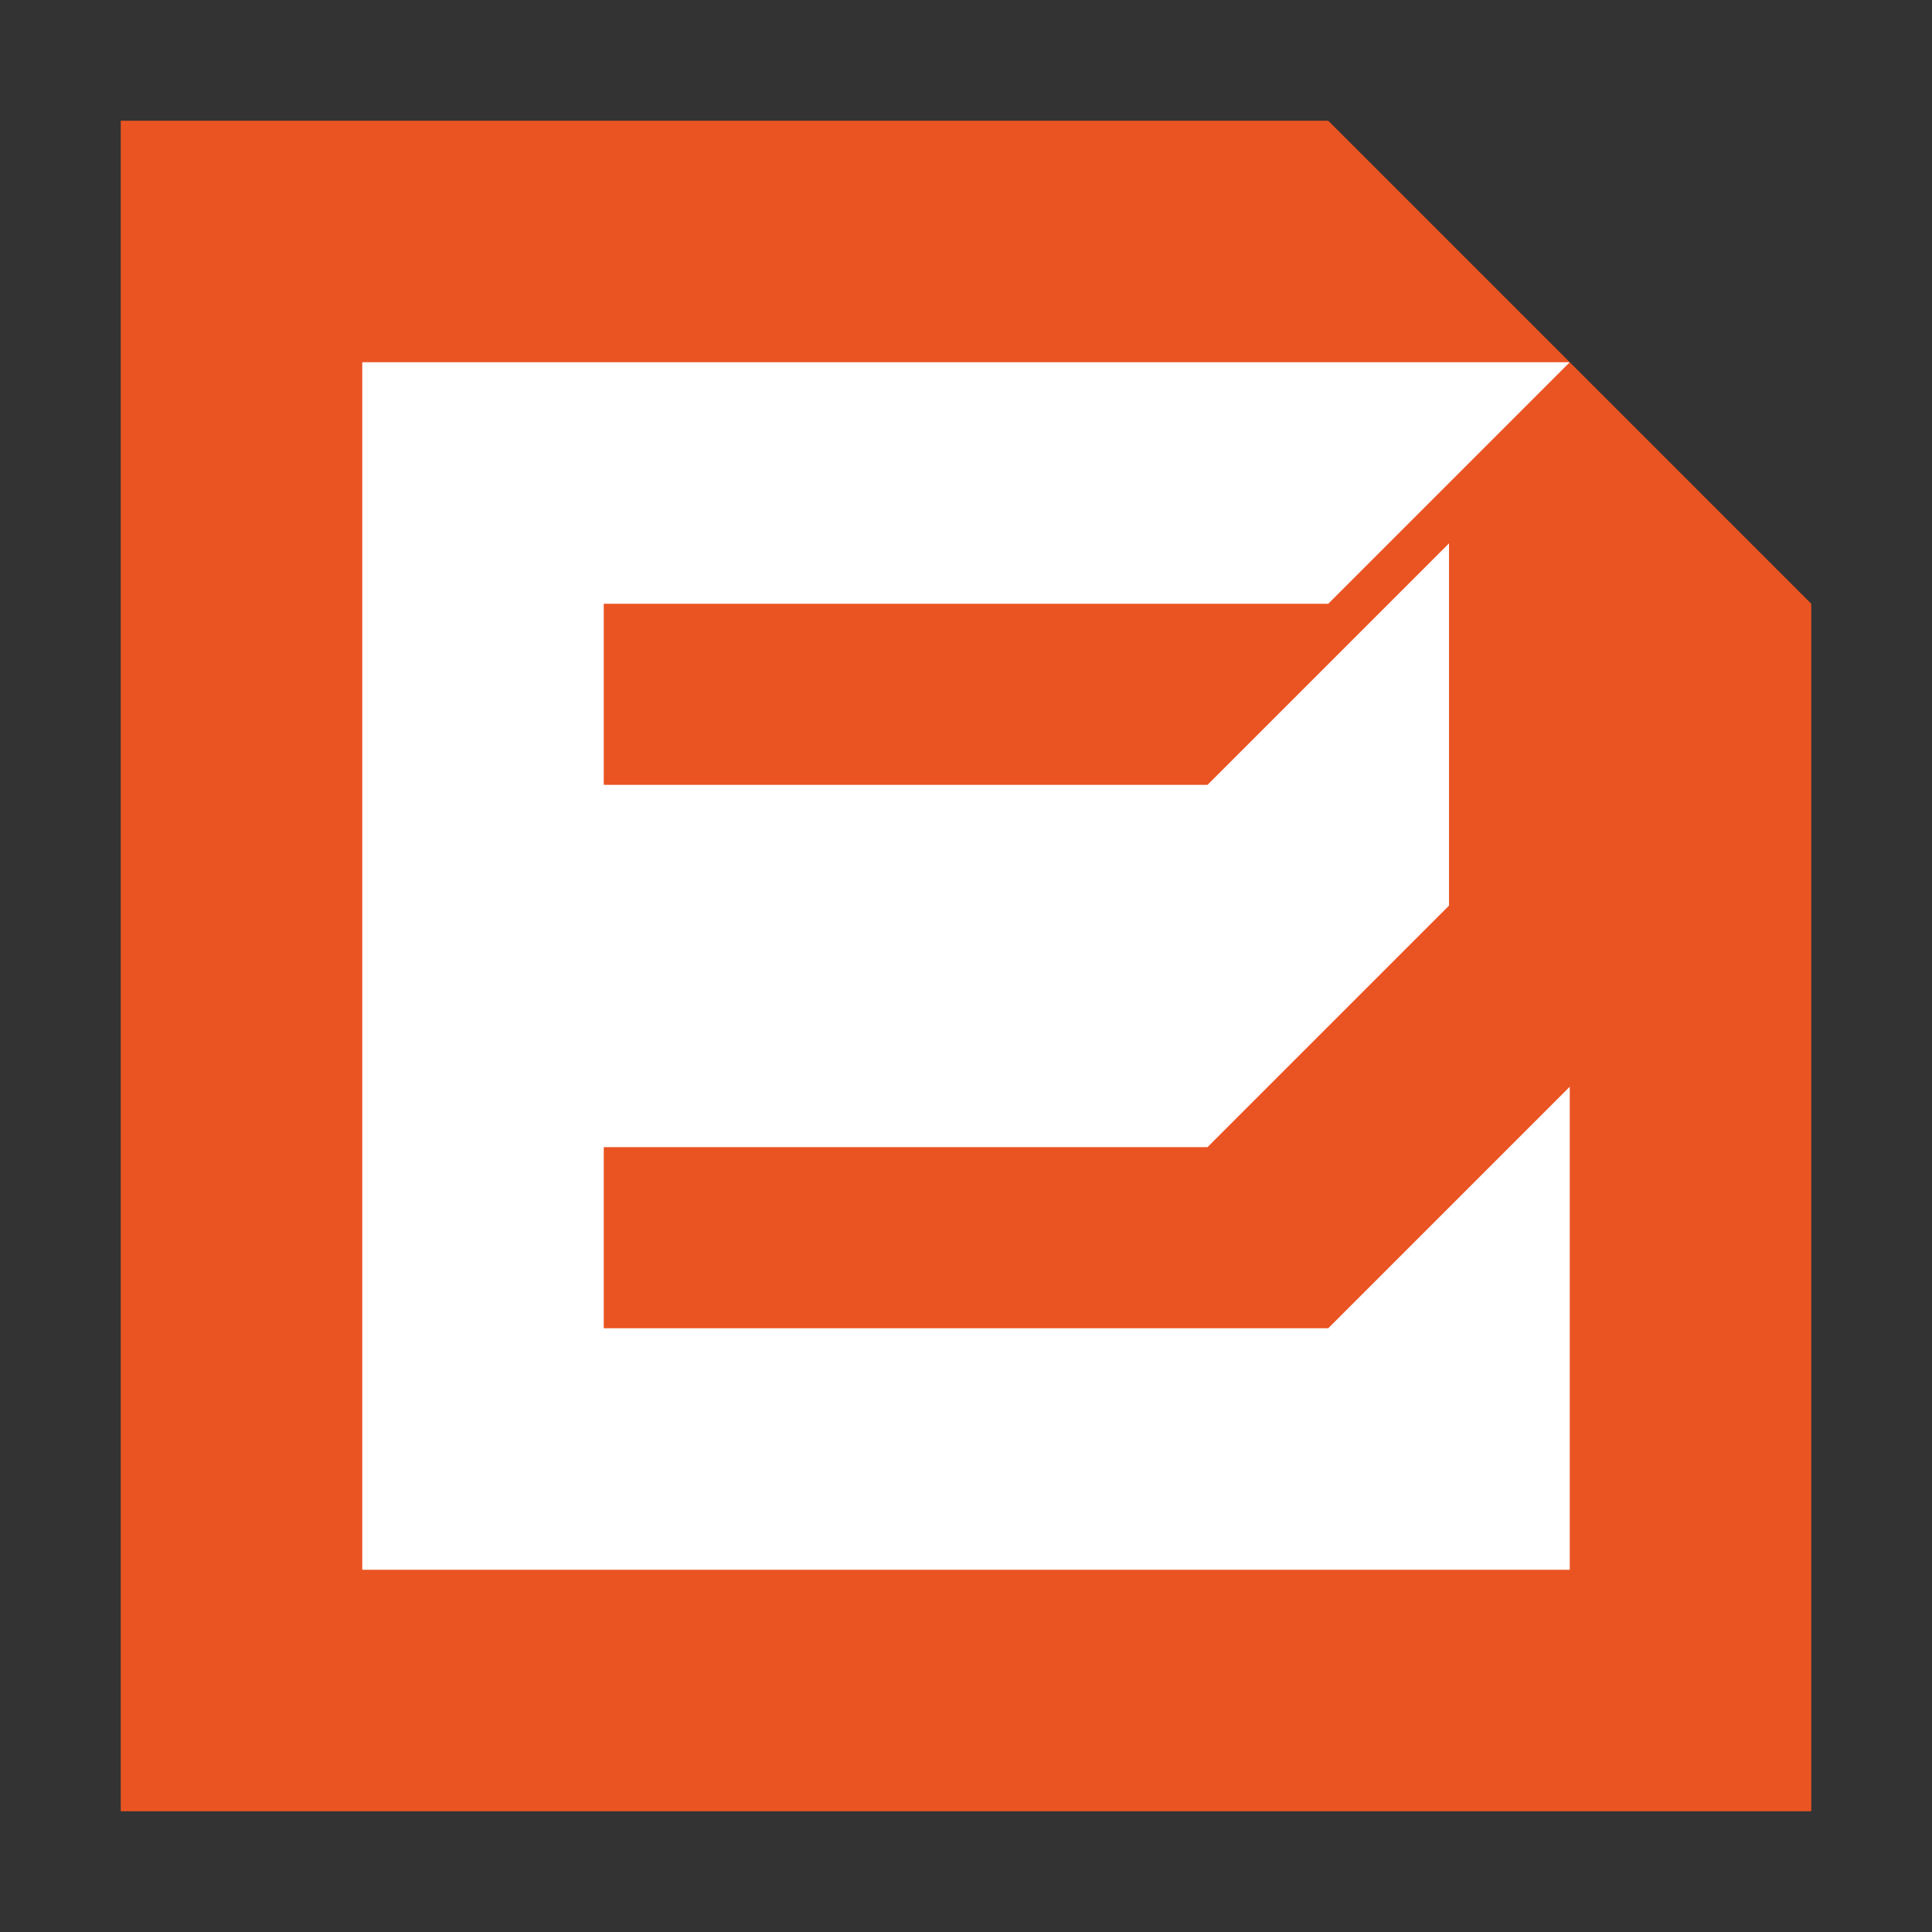
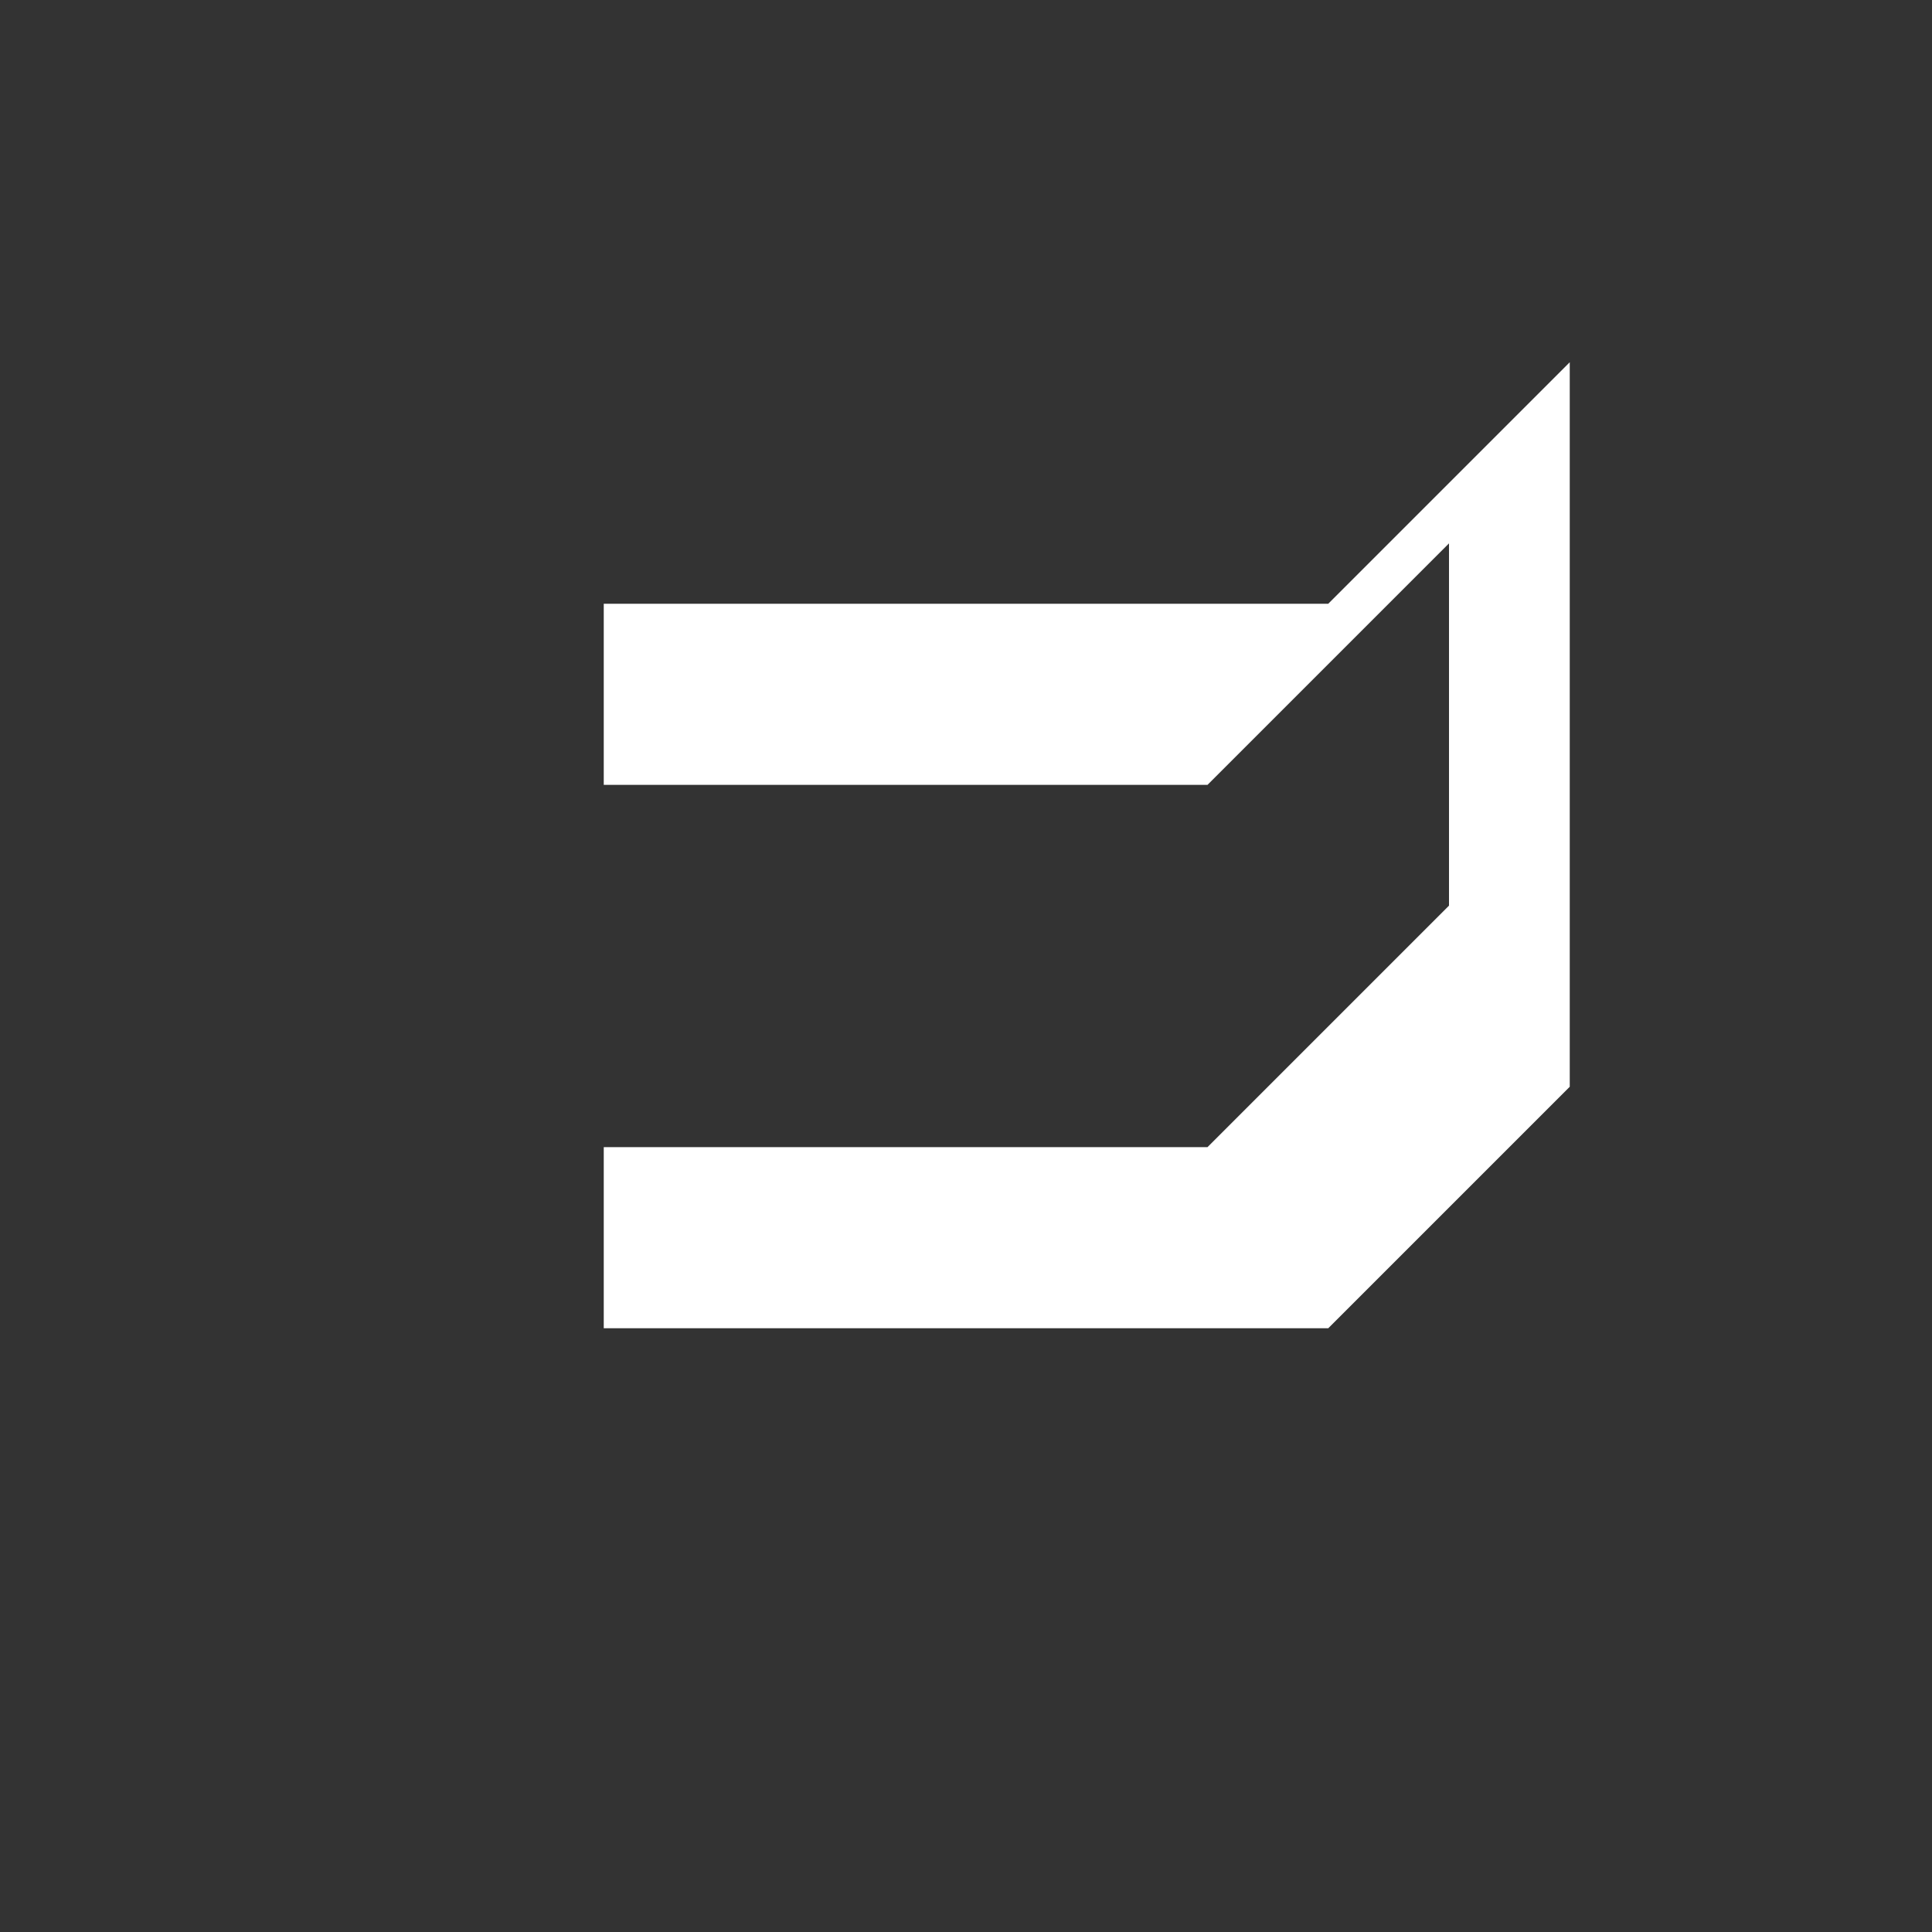
<svg xmlns="http://www.w3.org/2000/svg" width="32" height="32" viewBox="0 0 32 32" fill="none">
  <rect x="0" y="0" width="32" height="32" fill="#333333" stroke="none" />
-   <path d="M2 2H22L30 10V30H2V2Z" fill="#EA5422" />
-   <path d="M6 6H26L22 10H10V13H20L24 9V15L20 19H10V22H22L26 18V26H6V6Z" fill="white" />
+   <path d="M6 6H26L22 10H10V13H20L24 9V15L20 19H10V22H22L26 18V26V6Z" fill="white" />
</svg>